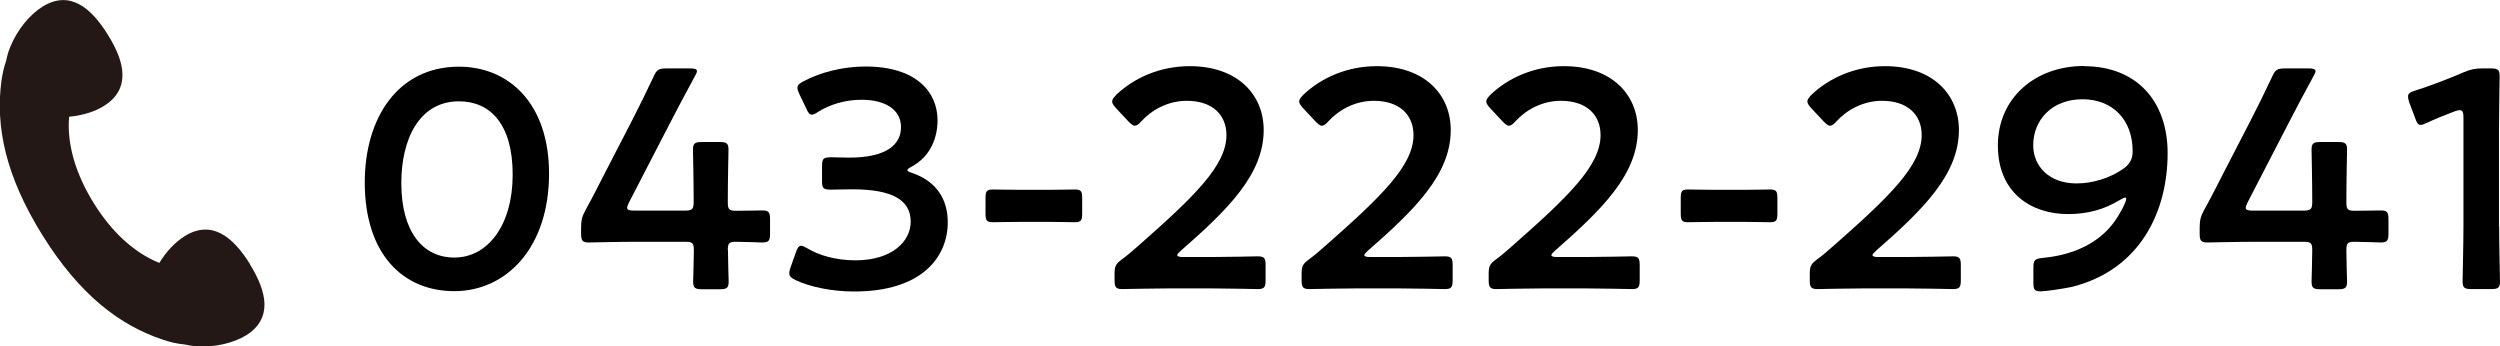
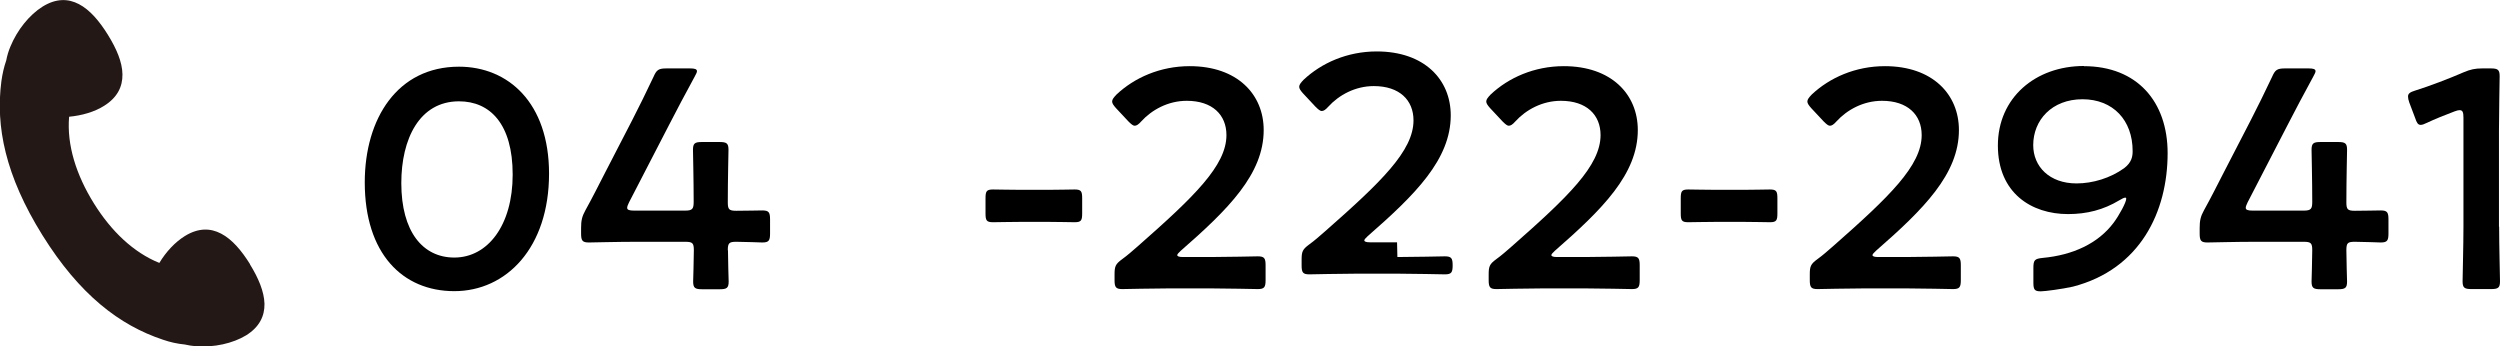
<svg xmlns="http://www.w3.org/2000/svg" id="_レイヤー_2" viewBox="0 0 144.34 20">
  <g id="_テキスト">
    <path d="M31.7,10.02c0,4.29-2.47,6.79-5.47,6.79s-5.17-2.18-5.17-6.28c0-3.69,1.89-6.68,5.44-6.68,2.83,0,5.2,2.07,5.2,6.18ZM23.17,10.57c0,2.81,1.24,4.3,3.06,4.3,1.93,0,3.37-1.86,3.37-4.79s-1.31-4.23-3.1-4.23c-2.29,0-3.33,2.18-3.33,4.72Z" />
    <path d="M42.03,14.45c0,.61.04,1.67.04,1.8,0,.38-.11.45-.52.45h-1.01c-.41,0-.52-.07-.52-.45,0-.13.04-1.19.04-1.8,0-.41-.07-.49-.49-.49h-2.85c-1.04,0-2.59.04-2.72.04-.38,0-.45-.11-.45-.52v-.31c0-.43.05-.67.25-1.03.4-.72.77-1.46,1.13-2.16l1.58-3.06c.38-.74.79-1.57,1.22-2.48.18-.41.29-.49.76-.49h1.35c.27,0,.4.04.4.16,0,.07-.05.16-.13.31-.58,1.06-1.04,1.94-1.49,2.81l-2.3,4.45c-.07.14-.11.25-.11.32,0,.12.13.16.4.16h2.95c.43,0,.49-.11.49-.52,0-1.22-.04-2.86-.04-2.99,0-.38.11-.45.52-.45h1.01c.41,0,.52.07.52.45,0,.13-.04,1.75-.04,3.03,0,.41.07.49.49.49.49,0,1.37-.02,1.5-.02.38,0,.45.11.45.52v.81c0,.41-.07.52-.45.52-.13,0-1.01-.04-1.5-.04-.41,0-.49.07-.49.49Z" />
-     <path d="M52.38,9.82c0,.05.09.11.27.16,1.44.49,2.07,1.55,2.07,2.85,0,2-1.48,4-5.4,4-1.31,0-2.56-.27-3.37-.65-.27-.13-.38-.23-.38-.41,0-.09.02-.2.07-.32l.31-.88c.09-.25.16-.38.31-.38.07,0,.18.05.34.14.65.4,1.64.7,2.79.7,2.12,0,3.19-1.1,3.19-2.23,0-1.24-1.04-1.87-3.37-1.87-.4,0-1.03.02-1.21.02-.47,0-.54-.07-.54-.52v-.81c0-.47.07-.54.54-.54.2,0,.68.02,1.03.02,2.18,0,2.99-.77,2.99-1.76s-.88-1.58-2.27-1.58c-.99,0-1.87.29-2.52.7-.16.11-.27.16-.36.16-.13,0-.22-.11-.32-.36l-.4-.83c-.07-.16-.11-.27-.11-.36,0-.16.11-.25.36-.38.95-.5,2.21-.85,3.57-.85,2.95,0,4.16,1.49,4.16,3.11,0,.99-.4,2.09-1.51,2.68-.14.07-.23.14-.23.2Z" />
    <path d="M58.97,12.81c-.58,0-1.4.02-1.64.02-.38,0-.43-.11-.43-.52v-.85c0-.41.05-.52.43-.52.23,0,1.06.02,1.64.02h1.53c.56,0,1.31-.02,1.55-.02.38,0,.43.11.43.52v.85c0,.41-.05.52-.43.52-.23,0-.99-.02-1.55-.02h-1.53Z" />
    <path d="M69.88,14.84c.92,0,2.61-.04,2.74-.04.38,0,.45.11.45.52v.85c0,.41-.07.52-.45.52-.13,0-1.82-.04-2.74-.04h-2.34c-.92,0-2.61.04-2.74.04-.38,0-.45-.11-.45-.52v-.32c0-.47.05-.6.43-.88.32-.23.61-.49.92-.76,3.24-2.85,5.11-4.65,5.11-6.41,0-1.17-.81-1.98-2.29-1.98-1.08,0-2.02.52-2.63,1.19-.16.18-.27.25-.38.25-.09,0-.2-.09-.36-.25l-.72-.77c-.14-.16-.22-.27-.22-.38,0-.12.09-.23.25-.4,1.03-.97,2.52-1.64,4.23-1.64,2.74,0,4.27,1.62,4.27,3.69,0,2.54-2.04,4.57-4.79,6.97-.14.13-.2.2-.2.25,0,.07.11.11.32.11h1.57Z" />
-     <path d="M80.68,14.84c.92,0,2.61-.04,2.74-.04.38,0,.45.11.45.52v.85c0,.41-.07.52-.45.52-.13,0-1.82-.04-2.74-.04h-2.34c-.92,0-2.61.04-2.74.04-.38,0-.45-.11-.45-.52v-.32c0-.47.05-.6.43-.88.32-.23.61-.49.92-.76,3.24-2.85,5.11-4.65,5.11-6.41,0-1.17-.81-1.98-2.29-1.98-1.08,0-2.02.52-2.63,1.19-.16.18-.27.25-.38.25-.09,0-.2-.09-.36-.25l-.72-.77c-.14-.16-.22-.27-.22-.38,0-.12.09-.23.25-.4,1.03-.97,2.52-1.64,4.23-1.64,2.74,0,4.27,1.62,4.27,3.69,0,2.54-2.04,4.57-4.79,6.97-.14.13-.2.2-.2.25,0,.07.11.11.32.11h1.57Z" />
+     <path d="M80.68,14.84c.92,0,2.61-.04,2.74-.04.38,0,.45.11.45.52c0,.41-.07.52-.45.52-.13,0-1.82-.04-2.74-.04h-2.34c-.92,0-2.61.04-2.74.04-.38,0-.45-.11-.45-.52v-.32c0-.47.05-.6.43-.88.32-.23.61-.49.92-.76,3.24-2.85,5.11-4.65,5.11-6.41,0-1.17-.81-1.98-2.29-1.98-1.08,0-2.02.52-2.63,1.19-.16.18-.27.25-.38.25-.09,0-.2-.09-.36-.25l-.72-.77c-.14-.16-.22-.27-.22-.38,0-.12.09-.23.25-.4,1.03-.97,2.52-1.64,4.23-1.64,2.74,0,4.27,1.62,4.27,3.69,0,2.54-2.04,4.57-4.79,6.97-.14.13-.2.2-.2.25,0,.07.11.11.32.11h1.57Z" />
    <path d="M91.48,14.84c.92,0,2.61-.04,2.74-.04.38,0,.45.11.45.52v.85c0,.41-.07.52-.45.52-.13,0-1.82-.04-2.74-.04h-2.34c-.92,0-2.61.04-2.74.04-.38,0-.45-.11-.45-.52v-.32c0-.47.05-.6.43-.88.32-.23.61-.49.92-.76,3.24-2.85,5.11-4.65,5.11-6.41,0-1.17-.81-1.98-2.29-1.98-1.08,0-2.02.52-2.63,1.19-.16.18-.27.25-.38.25-.09,0-.2-.09-.36-.25l-.72-.77c-.14-.16-.22-.27-.22-.38,0-.12.09-.23.25-.4,1.03-.97,2.52-1.64,4.23-1.64,2.74,0,4.27,1.62,4.27,3.69,0,2.54-2.04,4.57-4.79,6.97-.14.13-.2.2-.2.25,0,.07.11.11.32.11h1.57Z" />
    <path d="M99.11,12.81c-.58,0-1.4.02-1.64.02-.38,0-.43-.11-.43-.52v-.85c0-.41.05-.52.43-.52.23,0,1.06.02,1.64.02h1.53c.56,0,1.31-.02,1.55-.02.38,0,.43.11.43.52v.85c0,.41-.05.52-.43.52-.23,0-.99-.02-1.55-.02h-1.53Z" />
    <path d="M110.02,14.84c.92,0,2.61-.04,2.74-.04.38,0,.45.11.45.52v.85c0,.41-.07.52-.45.52-.13,0-1.82-.04-2.74-.04h-2.34c-.92,0-2.61.04-2.74.04-.38,0-.45-.11-.45-.52v-.32c0-.47.05-.6.43-.88.32-.23.61-.49.92-.76,3.24-2.85,5.11-4.65,5.11-6.41,0-1.17-.81-1.98-2.29-1.98-1.08,0-2.02.52-2.63,1.19-.16.18-.27.25-.38.25-.09,0-.2-.09-.36-.25l-.72-.77c-.14-.16-.22-.27-.22-.38,0-.12.09-.23.25-.4,1.03-.97,2.52-1.64,4.23-1.64,2.74,0,4.27,1.62,4.27,3.69,0,2.54-2.04,4.57-4.79,6.97-.14.13-.2.2-.2.25,0,.07.11.11.32.11h1.57Z" />
    <path d="M120.31,3.82c3.08,0,4.84,2.05,4.84,5.02,0,3.37-1.57,6.7-5.47,7.71-.63.14-1.62.27-1.85.27-.36,0-.43-.09-.43-.51v-.83c0-.47.07-.54.54-.59,1.73-.16,3.2-.83,4.1-2.04.32-.43.72-1.17.72-1.37,0-.05-.02-.07-.05-.07-.07,0-.18.05-.36.16-.9.54-1.85.79-2.95.79-2.11,0-4.05-1.21-4.05-3.96s2.16-4.59,4.97-4.59ZM120.24,5.73c-1.78,0-2.85,1.21-2.85,2.65,0,1.24.94,2.21,2.5,2.21.94,0,1.96-.31,2.75-.88.45-.34.49-.7.49-.99,0-1.78-1.13-2.99-2.9-2.99Z" />
    <path d="M135.47,14.45c0,.61.04,1.67.04,1.8,0,.38-.11.45-.52.45h-1.01c-.41,0-.52-.07-.52-.45,0-.13.04-1.19.04-1.8,0-.41-.07-.49-.49-.49h-2.84c-1.04,0-2.59.04-2.72.04-.38,0-.45-.11-.45-.52v-.31c0-.43.05-.67.25-1.03.4-.72.77-1.46,1.13-2.16l1.58-3.06c.38-.74.79-1.57,1.22-2.48.18-.41.29-.49.76-.49h1.35c.27,0,.4.04.4.16,0,.07-.05.16-.13.31-.58,1.06-1.04,1.94-1.49,2.81l-2.3,4.45c-.07.14-.11.25-.11.32,0,.12.13.16.4.16h2.95c.43,0,.49-.11.49-.52,0-1.22-.04-2.86-.04-2.99,0-.38.11-.45.52-.45h1.01c.41,0,.52.07.52.45,0,.13-.04,1.75-.04,3.03,0,.41.07.49.49.49.49,0,1.37-.02,1.49-.02.38,0,.45.11.45.52v.81c0,.41-.07.52-.45.52-.13,0-1.01-.04-1.49-.04-.42,0-.49.07-.49.49Z" />
    <path d="M144.29,13.09c0,1.04.05,2.94.05,3.15,0,.38-.11.45-.52.45h-1.12c-.41,0-.52-.07-.52-.45,0-.22.05-2.11.05-3.15v-6.3c0-.31-.05-.43-.22-.43-.07,0-.16.02-.29.07-.54.2-1.15.45-1.62.67-.14.07-.25.11-.34.11-.16,0-.23-.13-.32-.4l-.34-.9c-.05-.14-.07-.25-.07-.34,0-.16.11-.25.41-.34.86-.27,1.96-.69,2.81-1.06.38-.16.65-.22,1.06-.22h.49c.41,0,.52.07.52.45,0,.27-.04,2.11-.04,3.15v5.54Z" />
    <path d="M14.44,15.26c-.49-.79-1.04-1.44-1.67-1.77-.63-.33-1.32-.34-2.1.14-.56.35-1.08.9-1.47,1.55-1.49-.6-2.78-1.83-3.78-3.44-1.02-1.64-1.57-3.37-1.43-5,.74-.07,1.47-.28,2.02-.63.77-.48,1.07-1.11,1.06-1.82s-.35-1.49-.84-2.28c-.49-.79-1.04-1.44-1.67-1.77s-1.32-.34-2.1.14c-.77.48-1.47,1.36-1.86,2.31-.11.26-.19.53-.24.8-.13.37-.22.77-.28,1.2-.34,2.6.22,5.44,2.37,8.89,2.15,3.45,4.46,5.2,6.95,6.03.43.15.85.24,1.27.28.21.05.42.08.64.1,1.03.08,2.13-.16,2.9-.63.77-.48,1.07-1.11,1.06-1.82-.02-.71-.35-1.49-.84-2.28Z" style="fill:#231815;" />
  </g>
</svg>